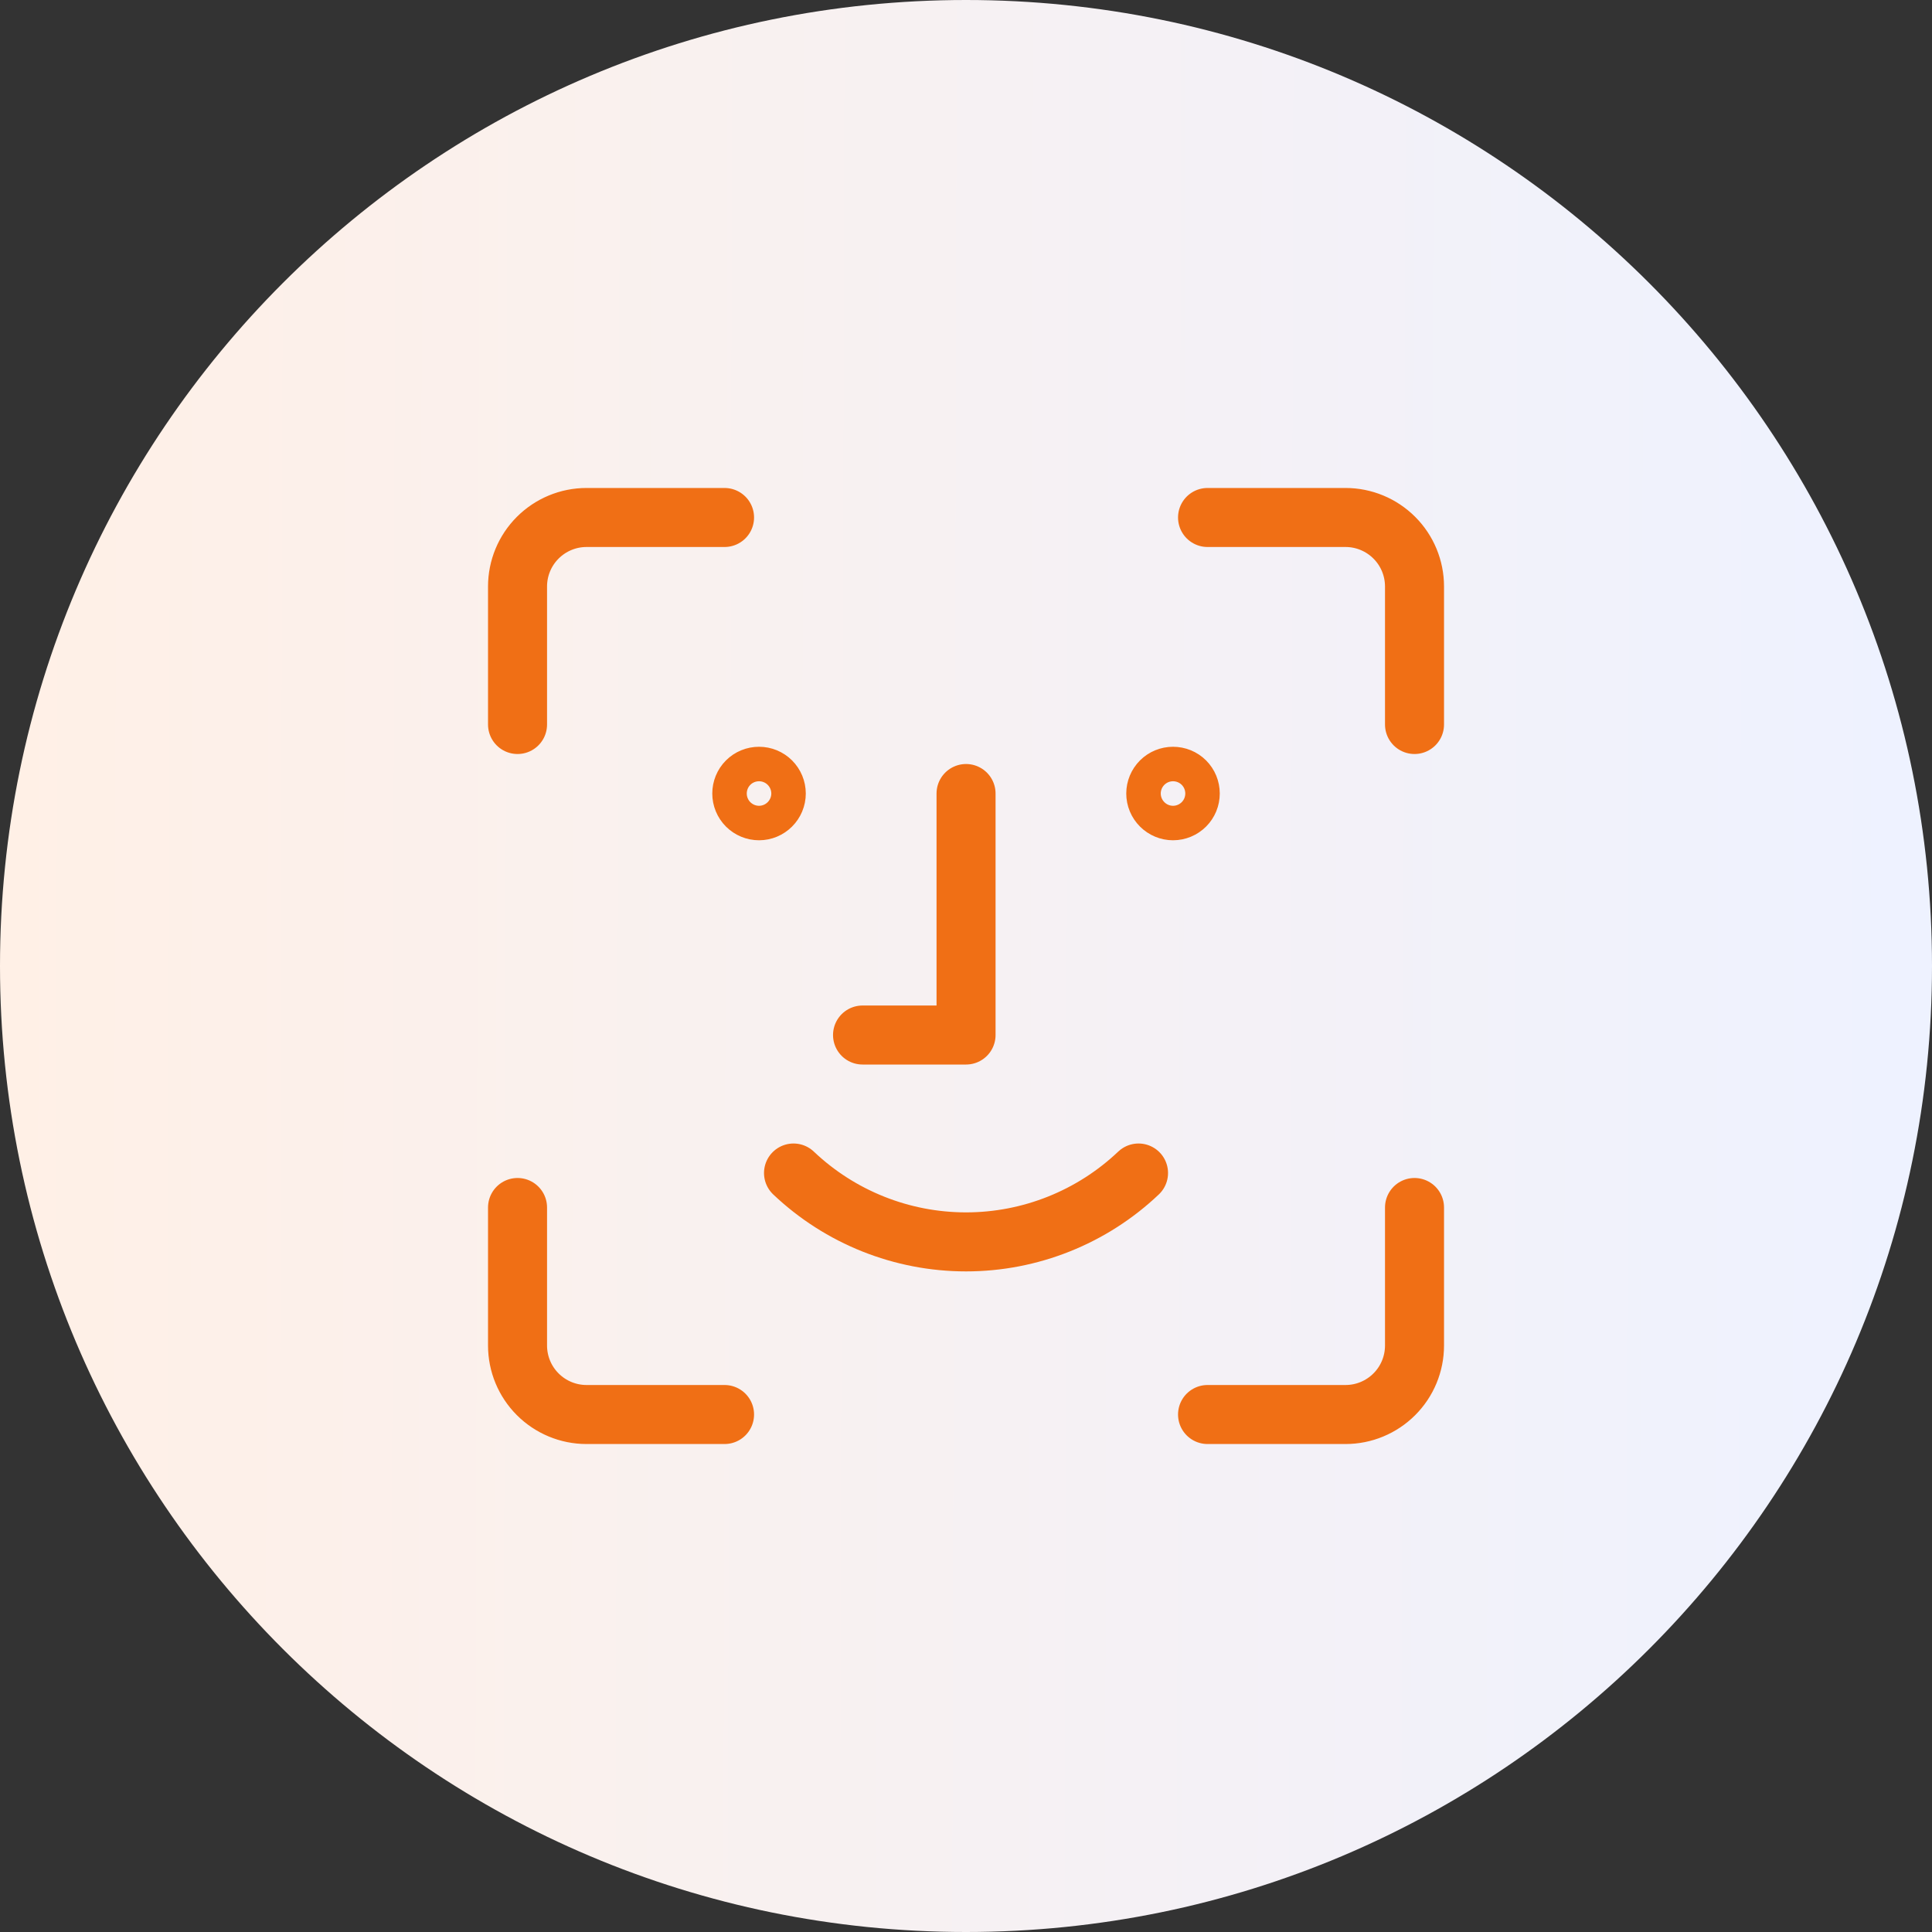
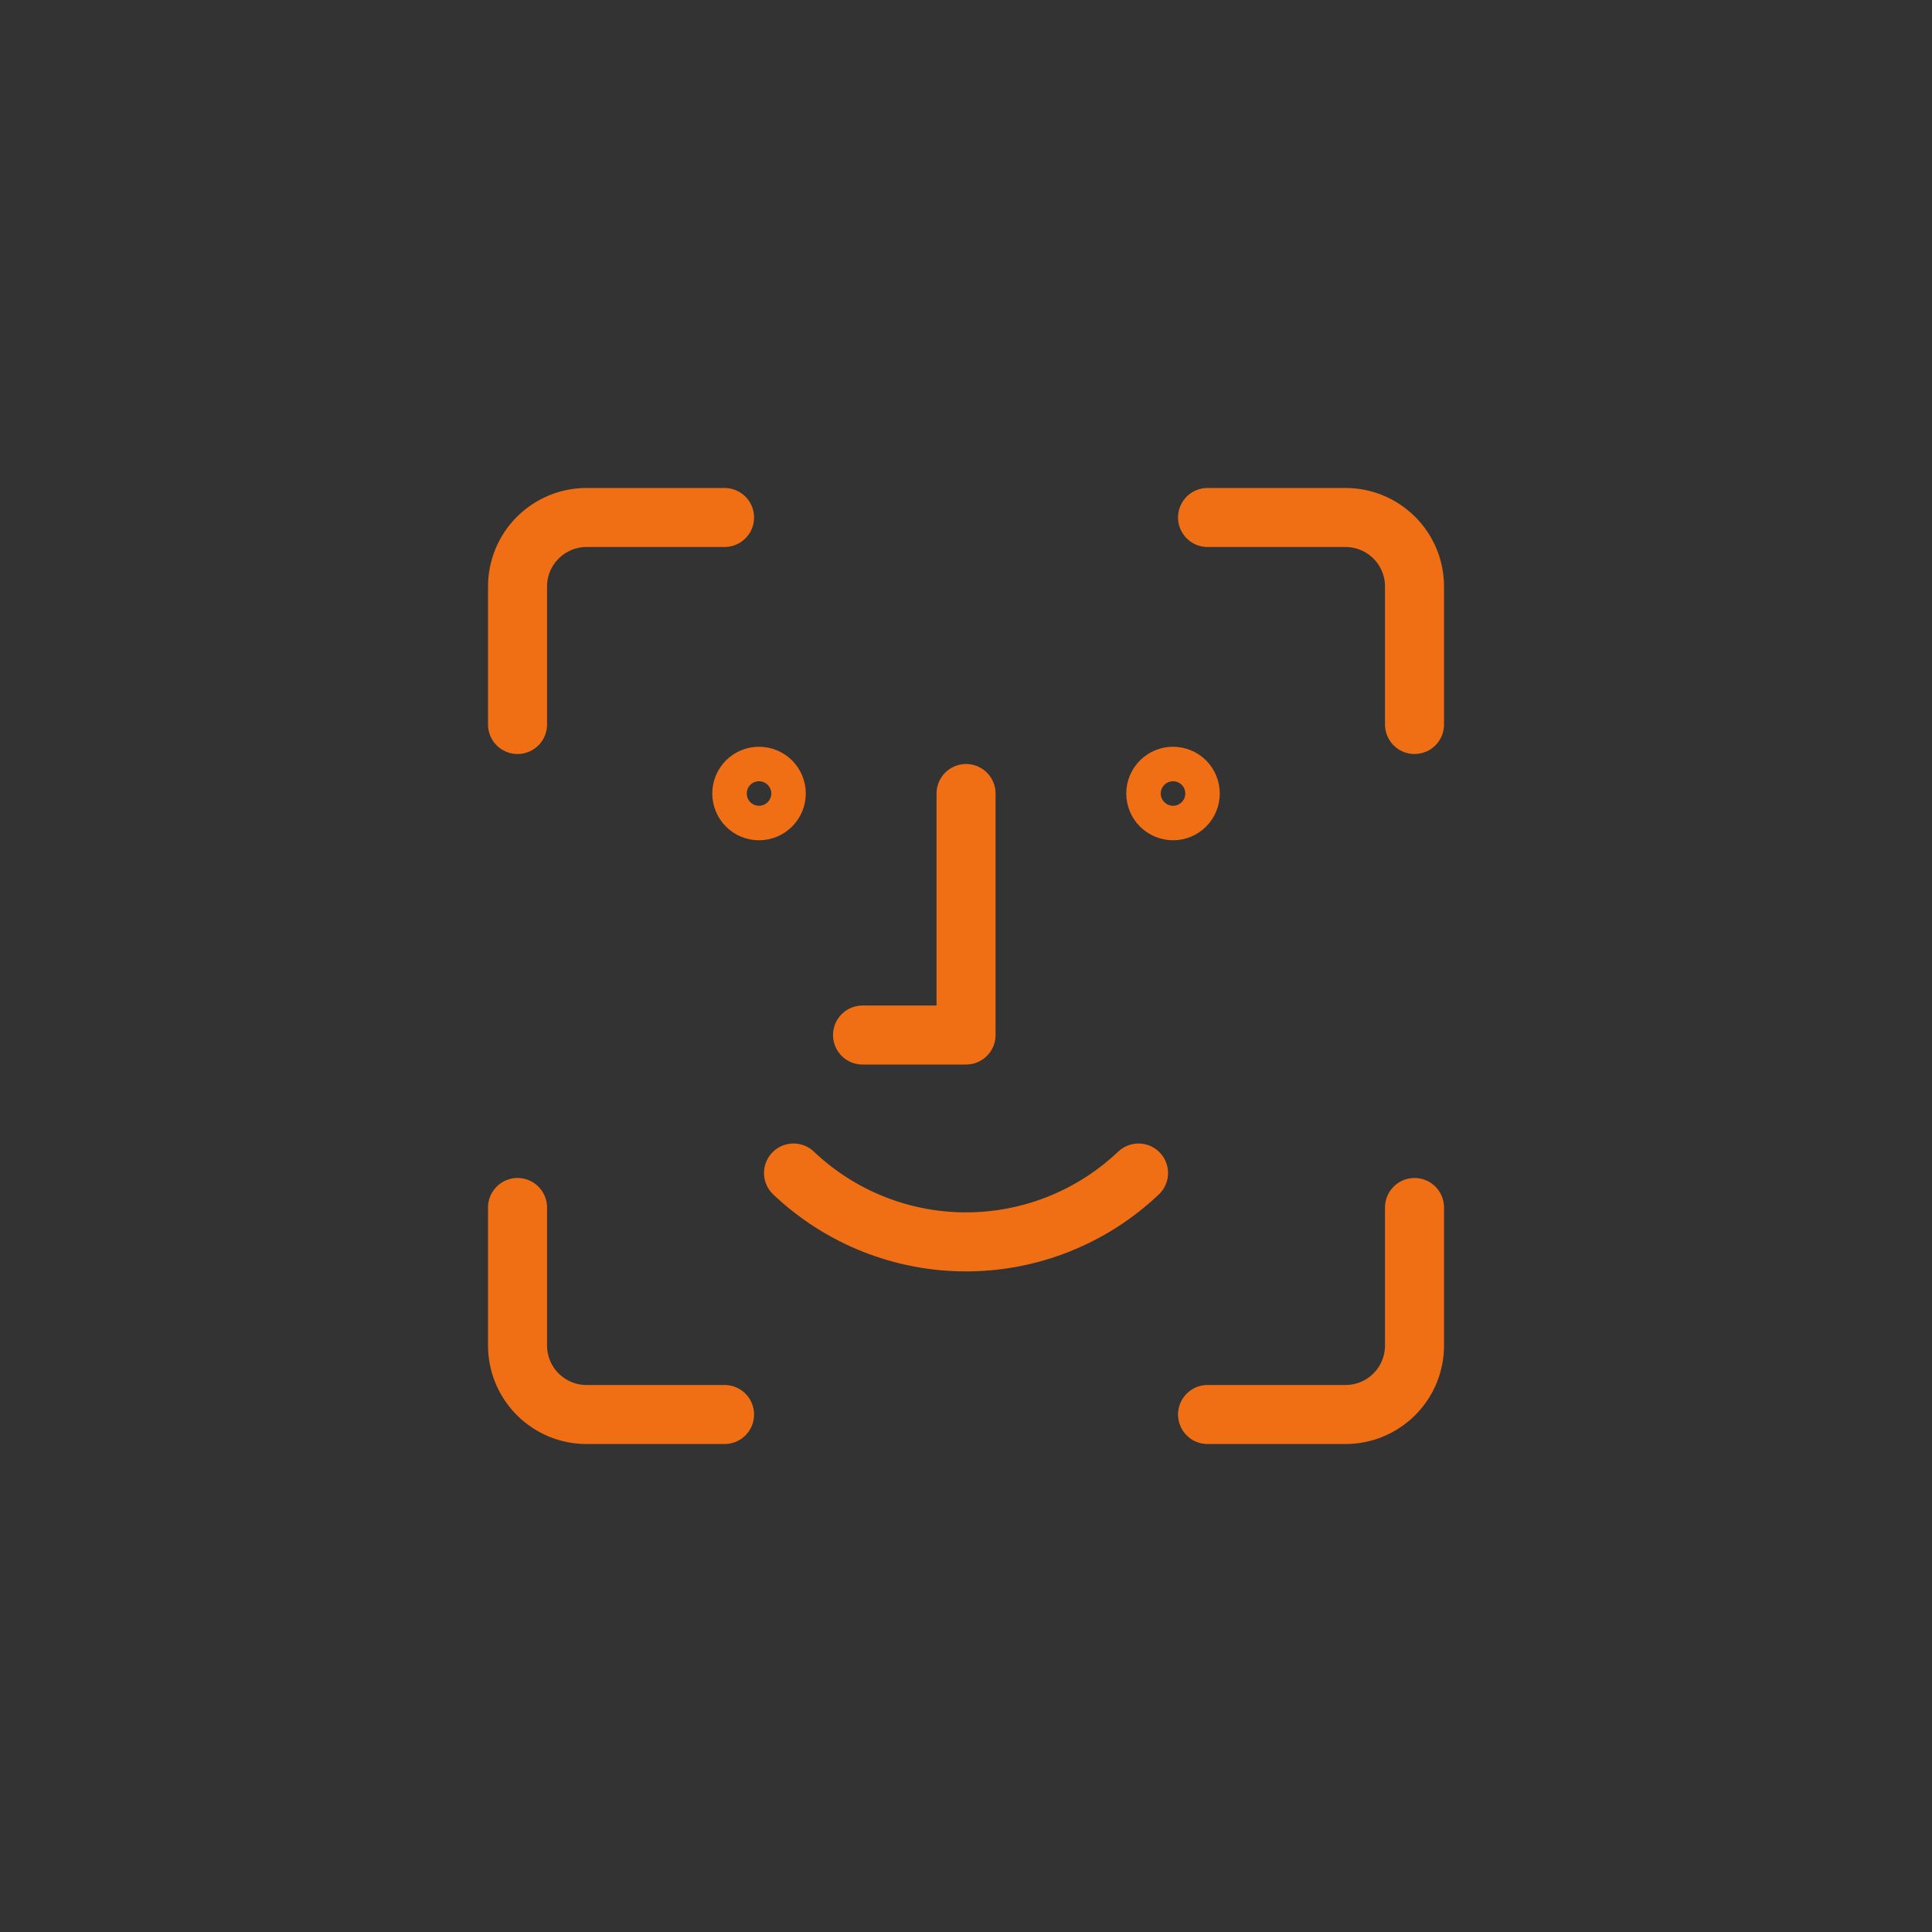
<svg xmlns="http://www.w3.org/2000/svg" width="40" height="40" viewBox="0 0 40 40" fill="none">
  <rect x="0" y="0" width="40" height="40" fill="#333333" stroke="none" />
-   <path d="M0 20C0 8.954 8.954 0 20 0C31.046 0 40 8.954 40 20C40 31.046 31.046 40 20 40C8.954 40 0 31.046 0 20Z" fill="url(#paint0_linear_10713_47500)" />
  <g clip-path="url(#clip0_10713_47500)">
    <path d="M29.286 25V27.857C29.286 28.236 29.136 28.599 28.868 28.867C28.6 29.135 28.237 29.286 27.858 29.286H25.001M25.001 10.714H27.858C28.237 10.714 28.6 10.865 28.868 11.133C29.136 11.401 29.286 11.764 29.286 12.143V15M10.715 15V12.143C10.715 11.764 10.865 11.401 11.133 11.133C11.401 10.865 11.764 10.714 12.143 10.714H15.001M15.001 29.286H12.143C11.764 29.286 11.401 29.135 11.133 28.867C10.865 28.599 10.715 28.236 10.715 27.857V25M20.001 16.429V21.429H17.858M16.429 24.286C17.393 25.201 18.671 25.712 20.001 25.712C21.33 25.712 22.608 25.201 23.572 24.286M15.715 16.786C15.62 16.786 15.529 16.748 15.462 16.681C15.395 16.614 15.358 16.523 15.358 16.429C15.358 16.334 15.395 16.243 15.462 16.176C15.529 16.109 15.62 16.072 15.715 16.072C15.81 16.072 15.9 16.109 15.967 16.176C16.034 16.243 16.072 16.334 16.072 16.429C16.072 16.523 16.034 16.614 15.967 16.681C15.9 16.748 15.81 16.786 15.715 16.786ZM24.286 16.786C24.192 16.786 24.101 16.748 24.034 16.681C23.967 16.614 23.929 16.523 23.929 16.429C23.929 16.334 23.967 16.243 24.034 16.176C24.101 16.109 24.192 16.072 24.286 16.072C24.381 16.072 24.472 16.109 24.539 16.176C24.606 16.243 24.643 16.334 24.643 16.429C24.643 16.523 24.606 16.614 24.539 16.681C24.472 16.748 24.381 16.786 24.286 16.786Z" stroke="#F06F15" stroke-width="1.222" stroke-linecap="round" stroke-linejoin="round" />
  </g>
  <defs>
    <linearGradient id="paint0_linear_10713_47500" x1="1.08536e-09" y1="20.097" x2="39.522" y2="20.19" gradientUnits="userSpaceOnUse">
      <stop stop-color="#FFF0E6" />
      <stop offset="1" stop-color="#EEF2FF" />
    </linearGradient>
    <clipPath id="clip0_10713_47500">
      <rect width="20" height="20" fill="white" transform="translate(10 10)" />
    </clipPath>
  </defs>
</svg>